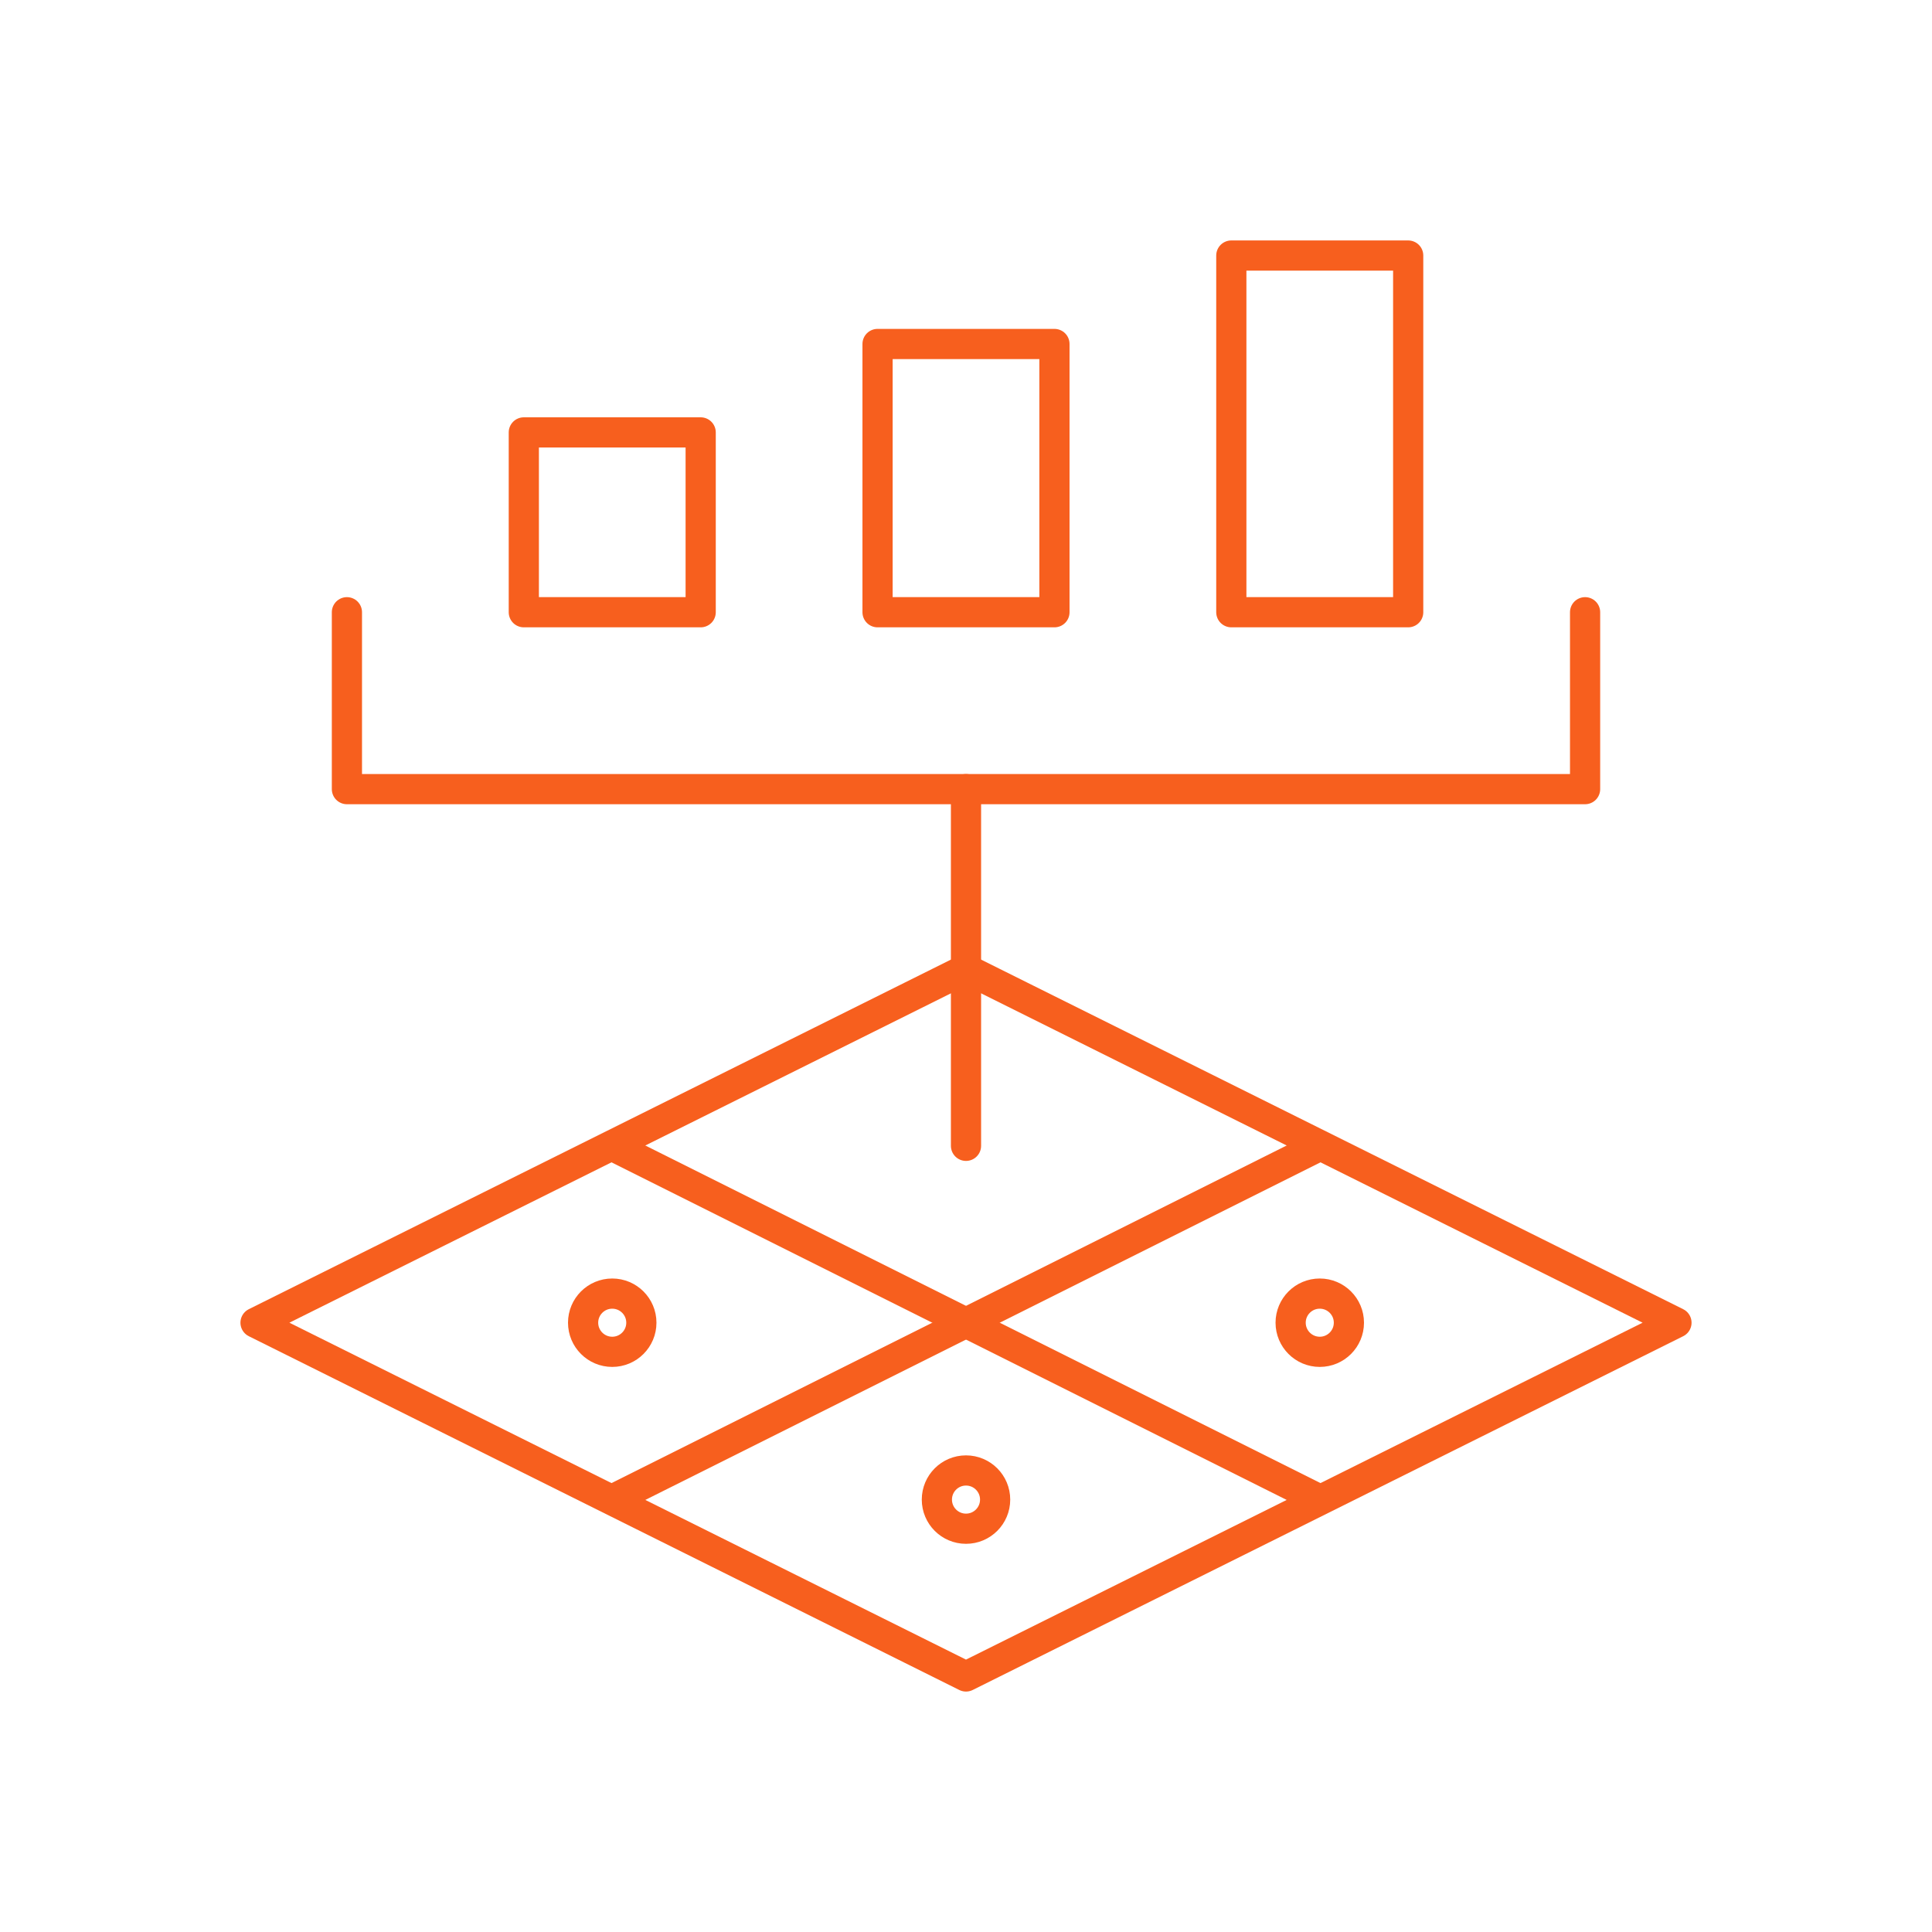
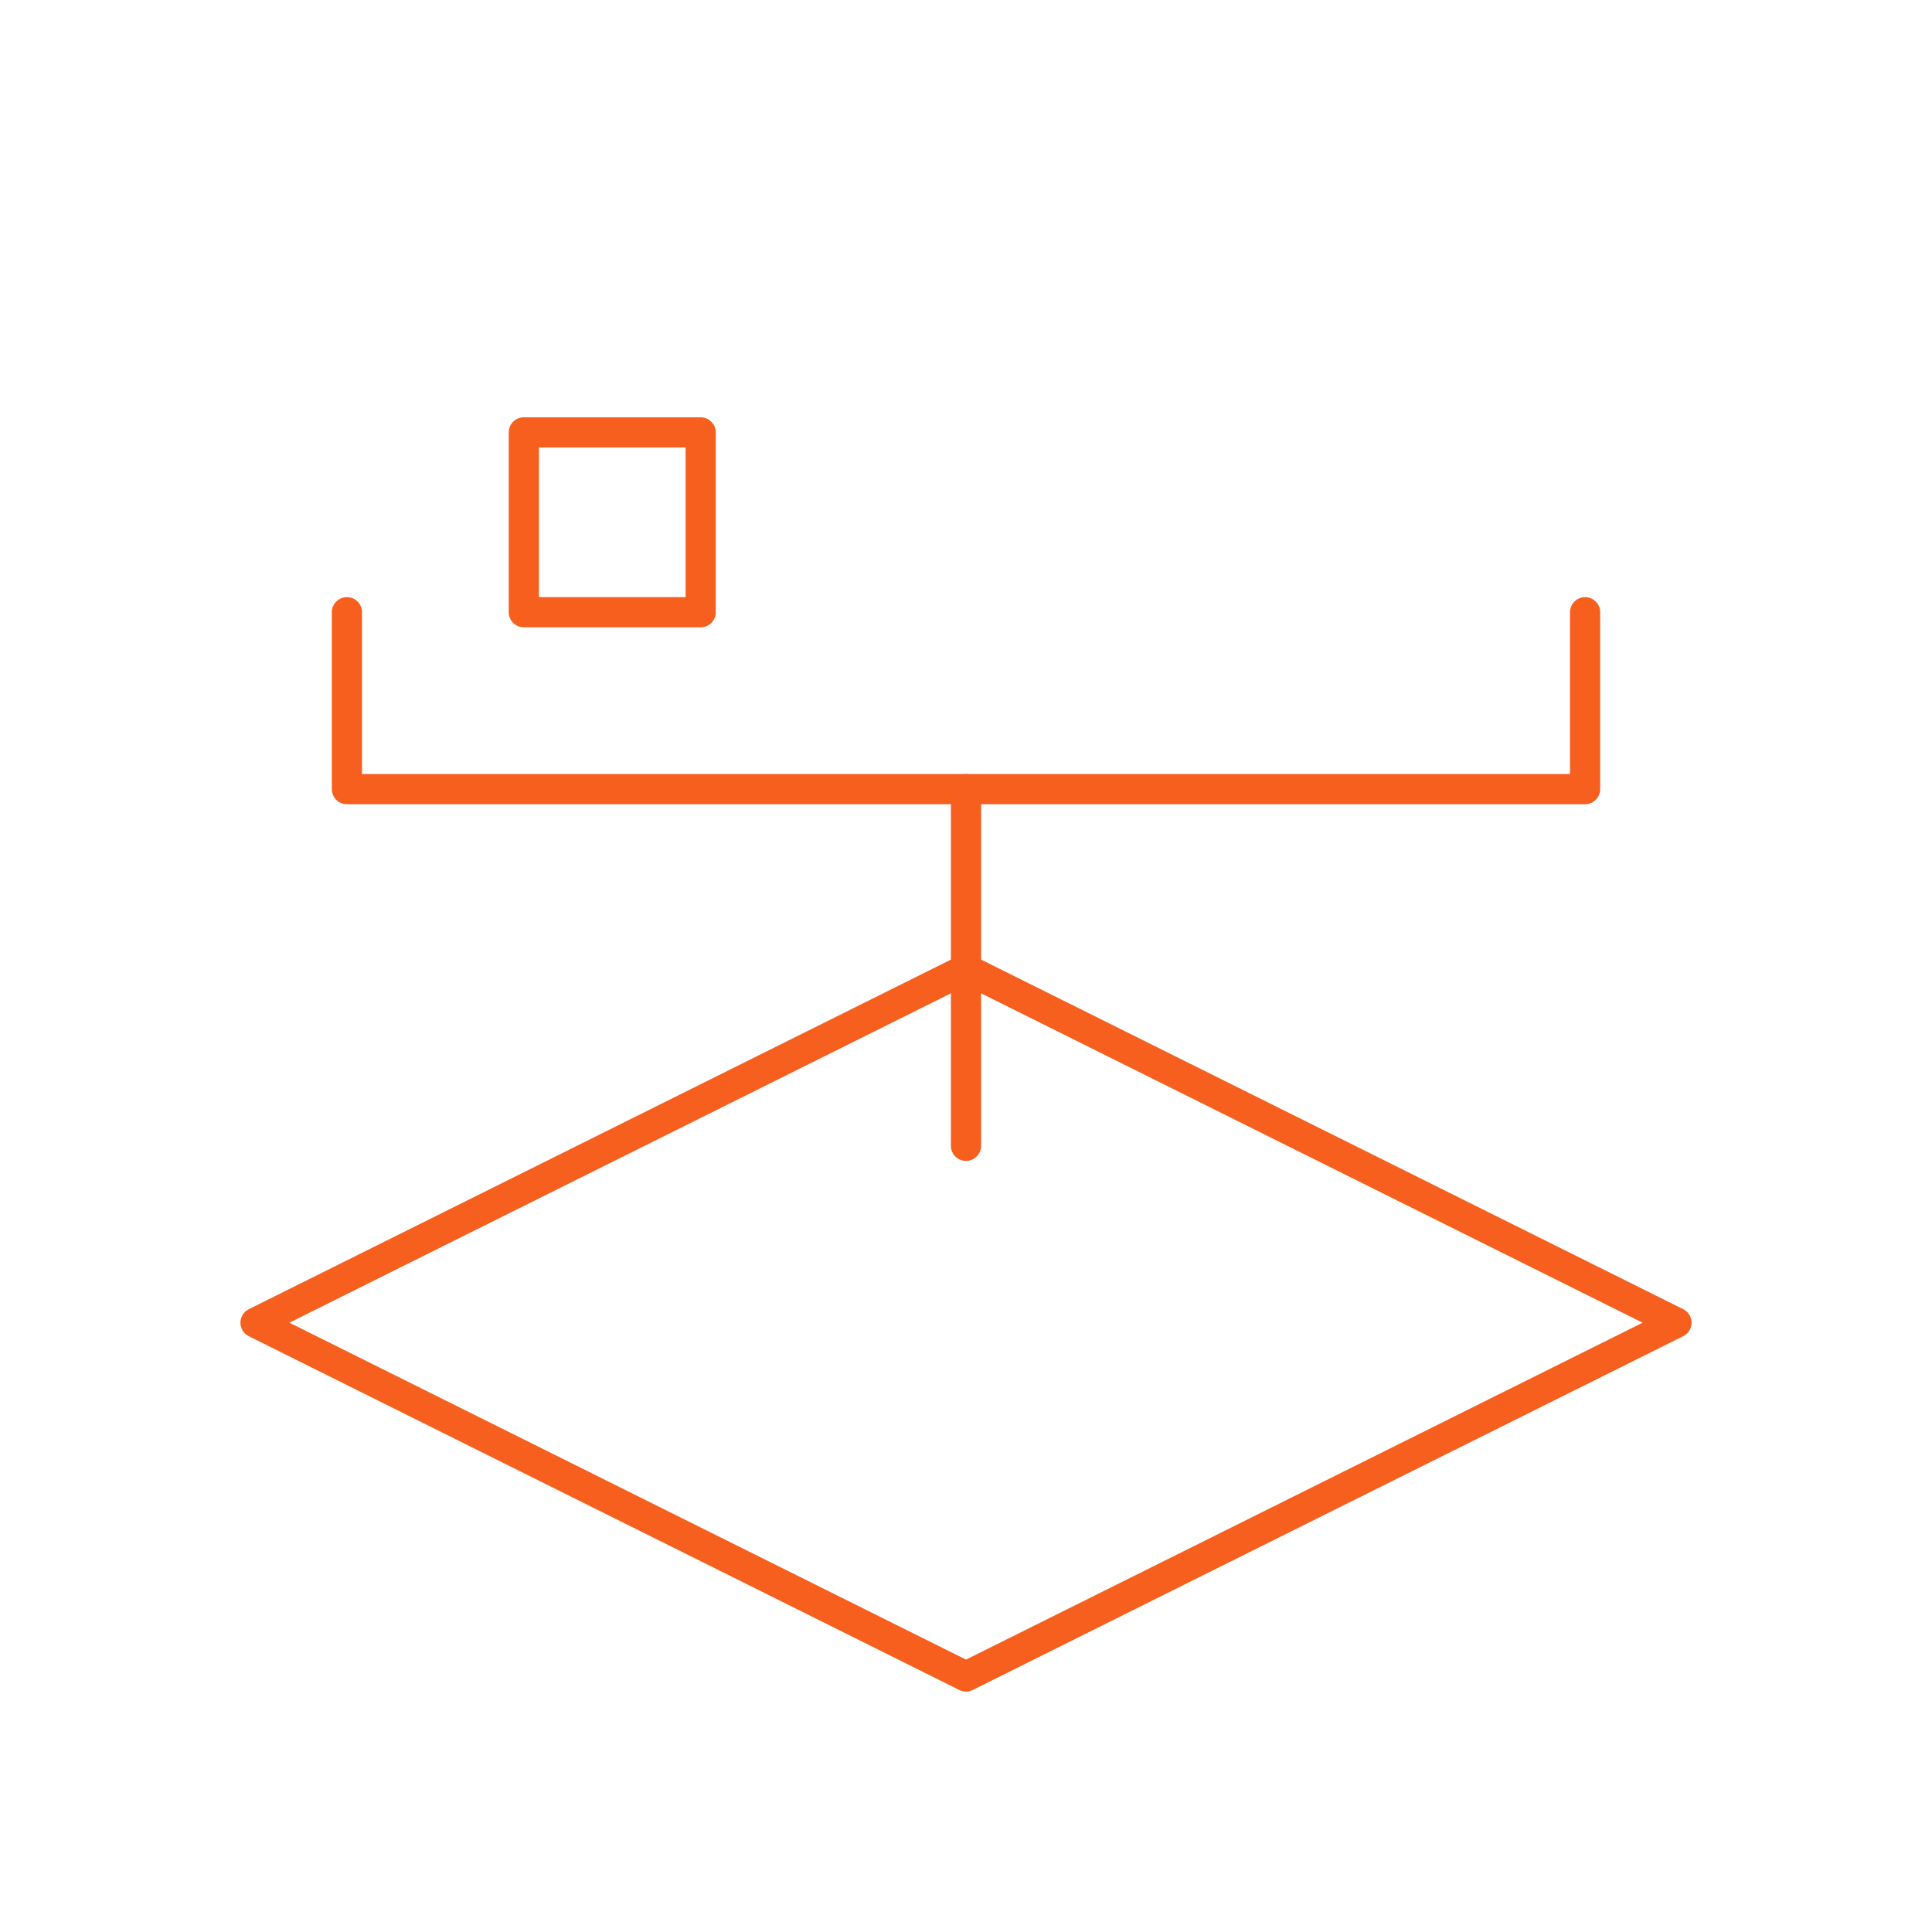
<svg xmlns="http://www.w3.org/2000/svg" width="64" height="64" viewBox="0 0 64 64" fill="none">
  <g clip-path="url(#clip0_8269_16364)">
    <mask id="mask0_8269_16364" style="mask-type:luminance" maskUnits="userSpaceOnUse" x="7" y="7" width="50" height="50">
      <path d="M7 7H57V57H7V7Z" fill="white" />
    </mask>
    <g mask="url(#mask0_8269_16364)">
      <path d="M55.535 43.816L32 55.535L8.465 43.816L32 32.098L55.535 43.816Z" stroke="#F75F1E" stroke-miterlimit="10" stroke-linecap="round" stroke-linejoin="round" />
      <path d="M52.508 20.281V26.141H11.492V20.281" stroke="#F75F1E" stroke-miterlimit="10" stroke-linecap="round" stroke-linejoin="round" />
    </g>
    <path d="M32 26.141V37.957" stroke="#F75F1E" stroke-miterlimit="10" stroke-linecap="round" stroke-linejoin="round" />
    <path d="M23.211 20.281H17.352V14.324H23.211V20.281Z" stroke="#F75F1E" stroke-miterlimit="10" stroke-linecap="round" stroke-linejoin="round" />
    <mask id="mask1_8269_16364" style="mask-type:luminance" maskUnits="userSpaceOnUse" x="7" y="7" width="50" height="50">
-       <path d="M7 7H57V57H7V7Z" fill="white" />
-     </mask>
+       </mask>
    <g mask="url(#mask1_8269_16364)">
      <path d="M34.93 20.281H29.07V11.395H34.93V20.281Z" stroke="#F75F1E" stroke-miterlimit="10" stroke-linecap="round" stroke-linejoin="round" />
      <path d="M46.648 20.281H40.789V8.465H46.648V20.281Z" stroke="#F75F1E" stroke-miterlimit="10" stroke-linecap="round" stroke-linejoin="round" />
-       <path d="M43.719 44.781C44.252 44.781 44.684 44.349 44.684 43.816C44.684 43.284 44.252 42.852 43.719 42.852C43.186 42.852 42.754 43.284 42.754 43.816C42.754 44.349 43.186 44.781 43.719 44.781Z" stroke="#F75F1E" />
      <path d="M32 50.641C32.533 50.641 32.965 50.209 32.965 49.676C32.965 49.143 32.533 48.711 32 48.711C31.467 48.711 31.035 49.143 31.035 49.676C31.035 50.209 31.467 50.641 32 50.641Z" stroke="#F75F1E" />
      <path d="M20.281 44.781C20.814 44.781 21.246 44.349 21.246 43.816C21.246 43.284 20.814 42.852 20.281 42.852C19.748 42.852 19.316 43.284 19.316 43.816C19.316 44.349 19.748 44.781 20.281 44.781Z" stroke="#F75F1E" />
      <path d="M20.281 37.957L43.719 49.676" stroke="#F75F1E" stroke-miterlimit="10" stroke-linecap="round" stroke-linejoin="round" />
-       <path d="M43.719 37.957L20.281 49.676" stroke="#F75F1E" stroke-miterlimit="10" stroke-linecap="round" stroke-linejoin="round" />
    </g>
  </g>
  <defs>
    <clipPath id="clip0_8269_16364">
      <rect width="50" height="50" fill="white" transform="translate(7 7)" />
    </clipPath>
  </defs>
</svg>